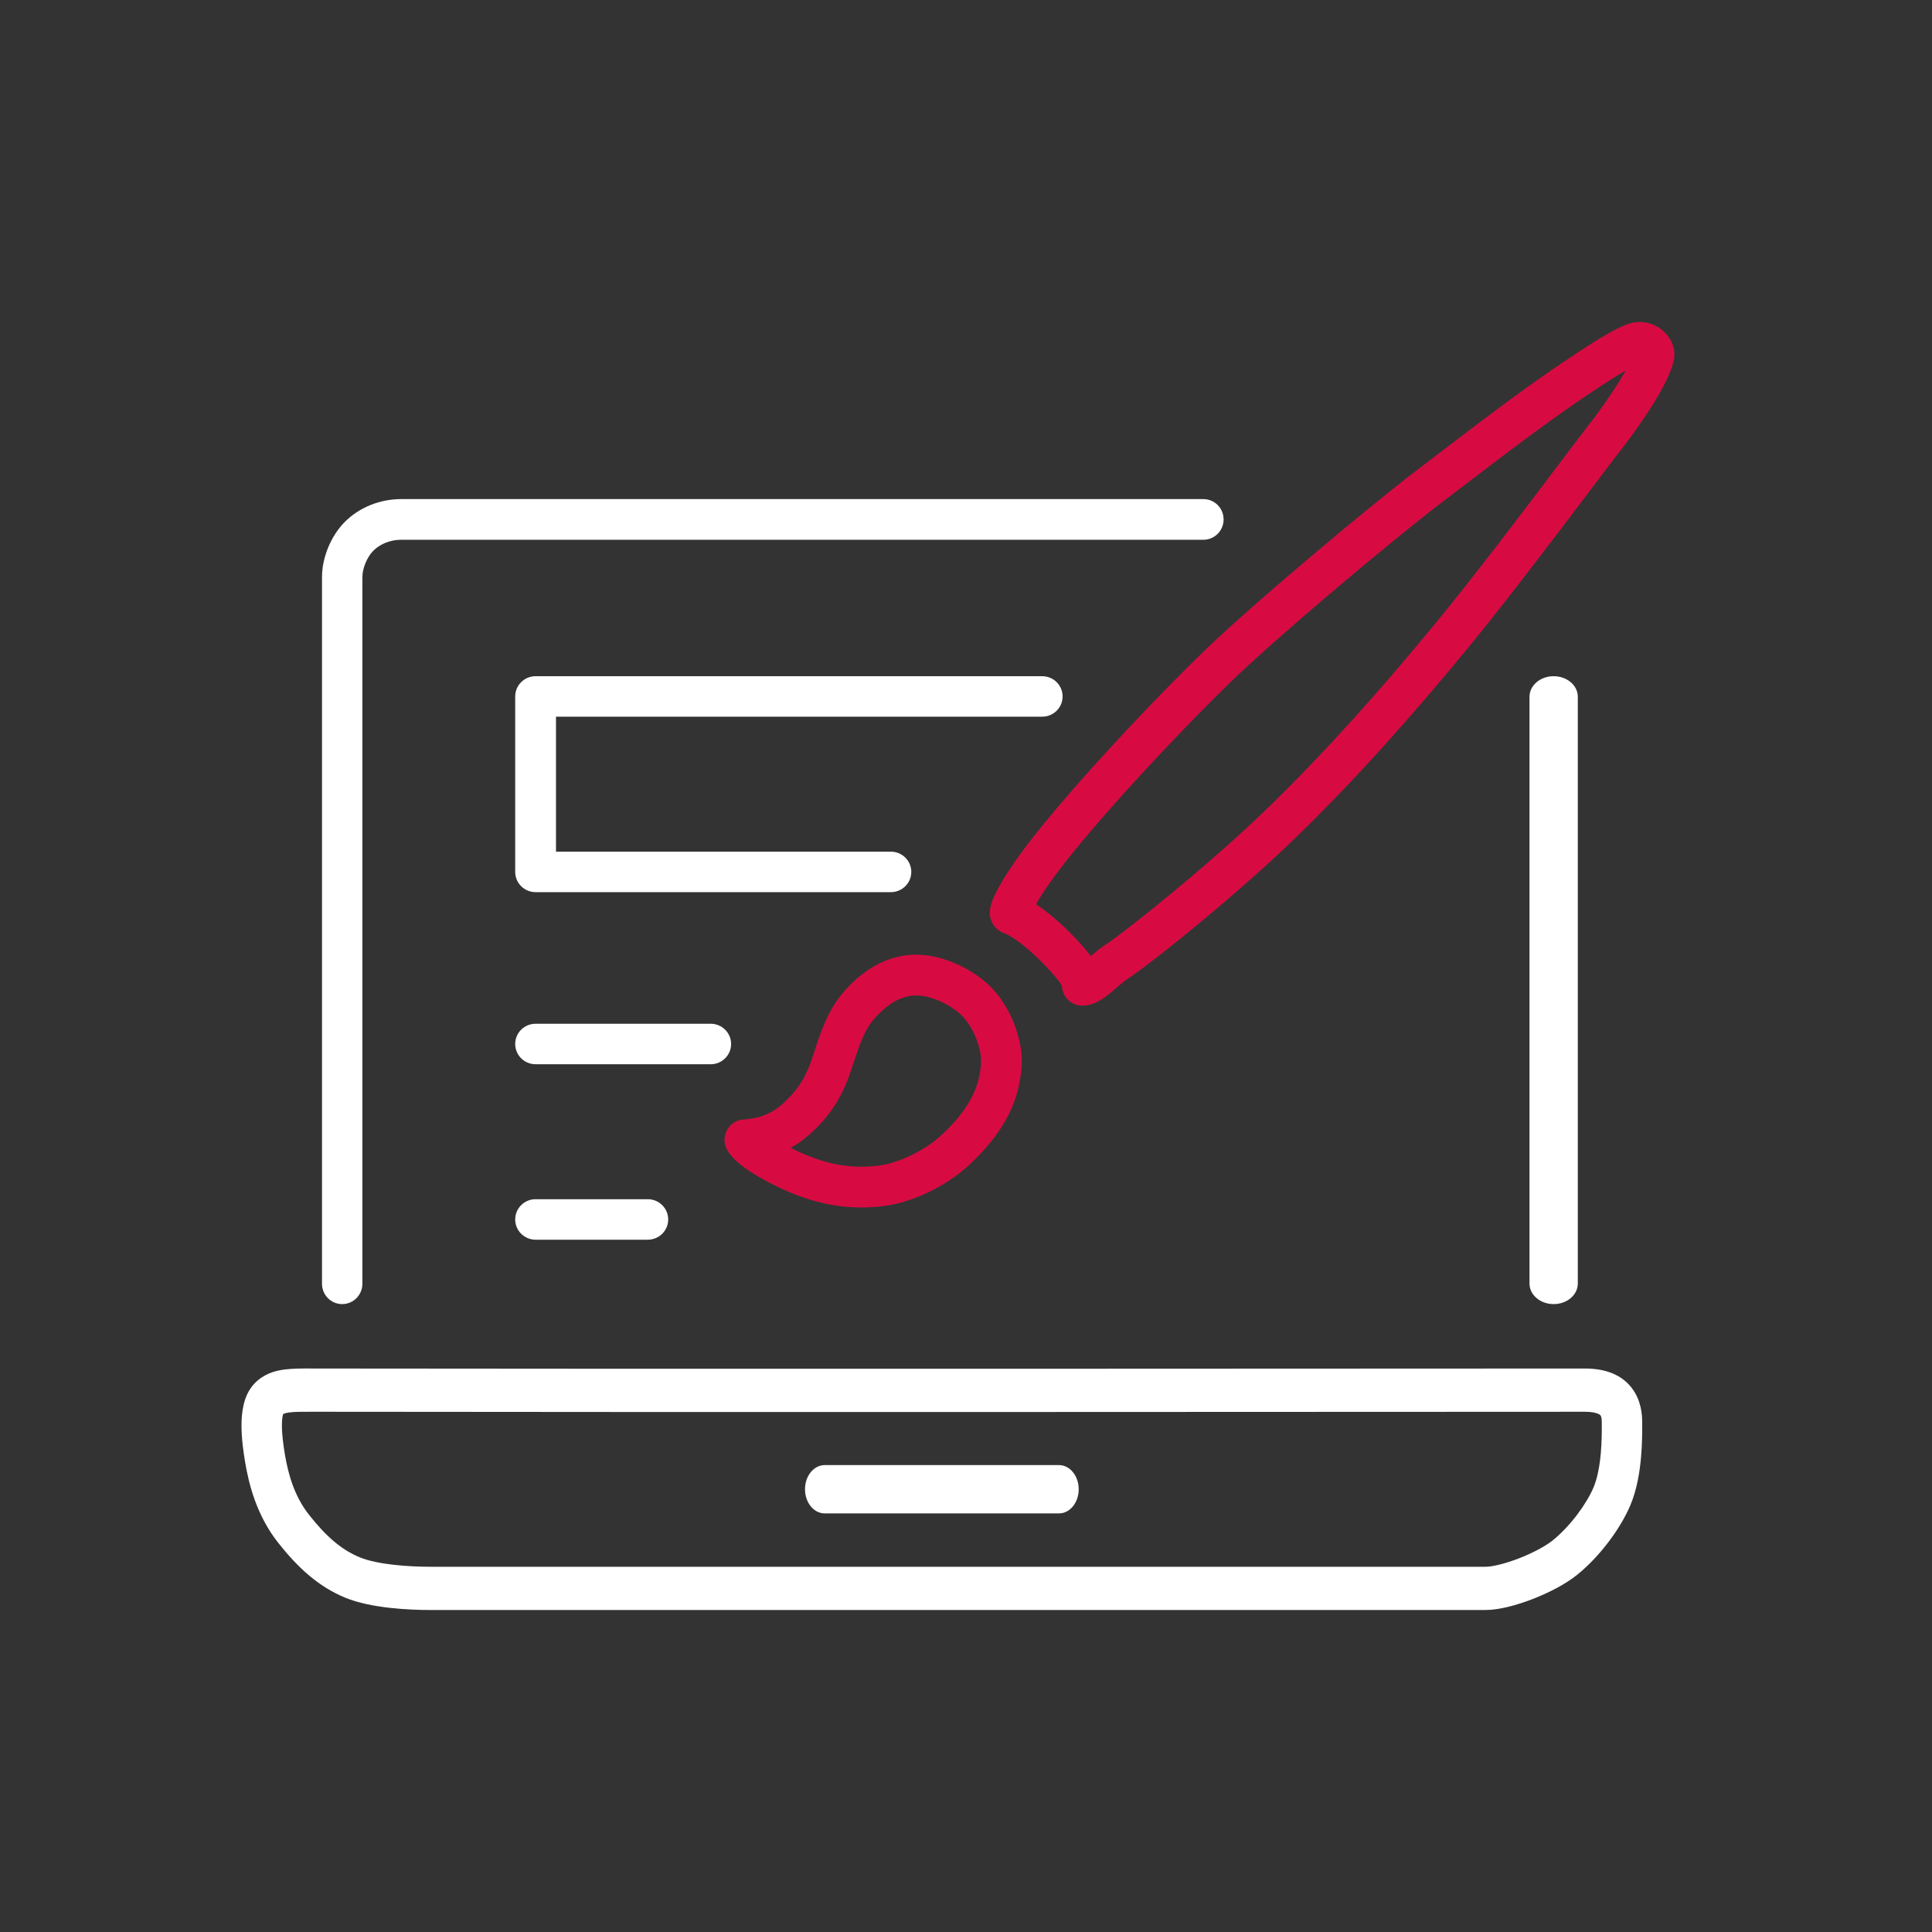
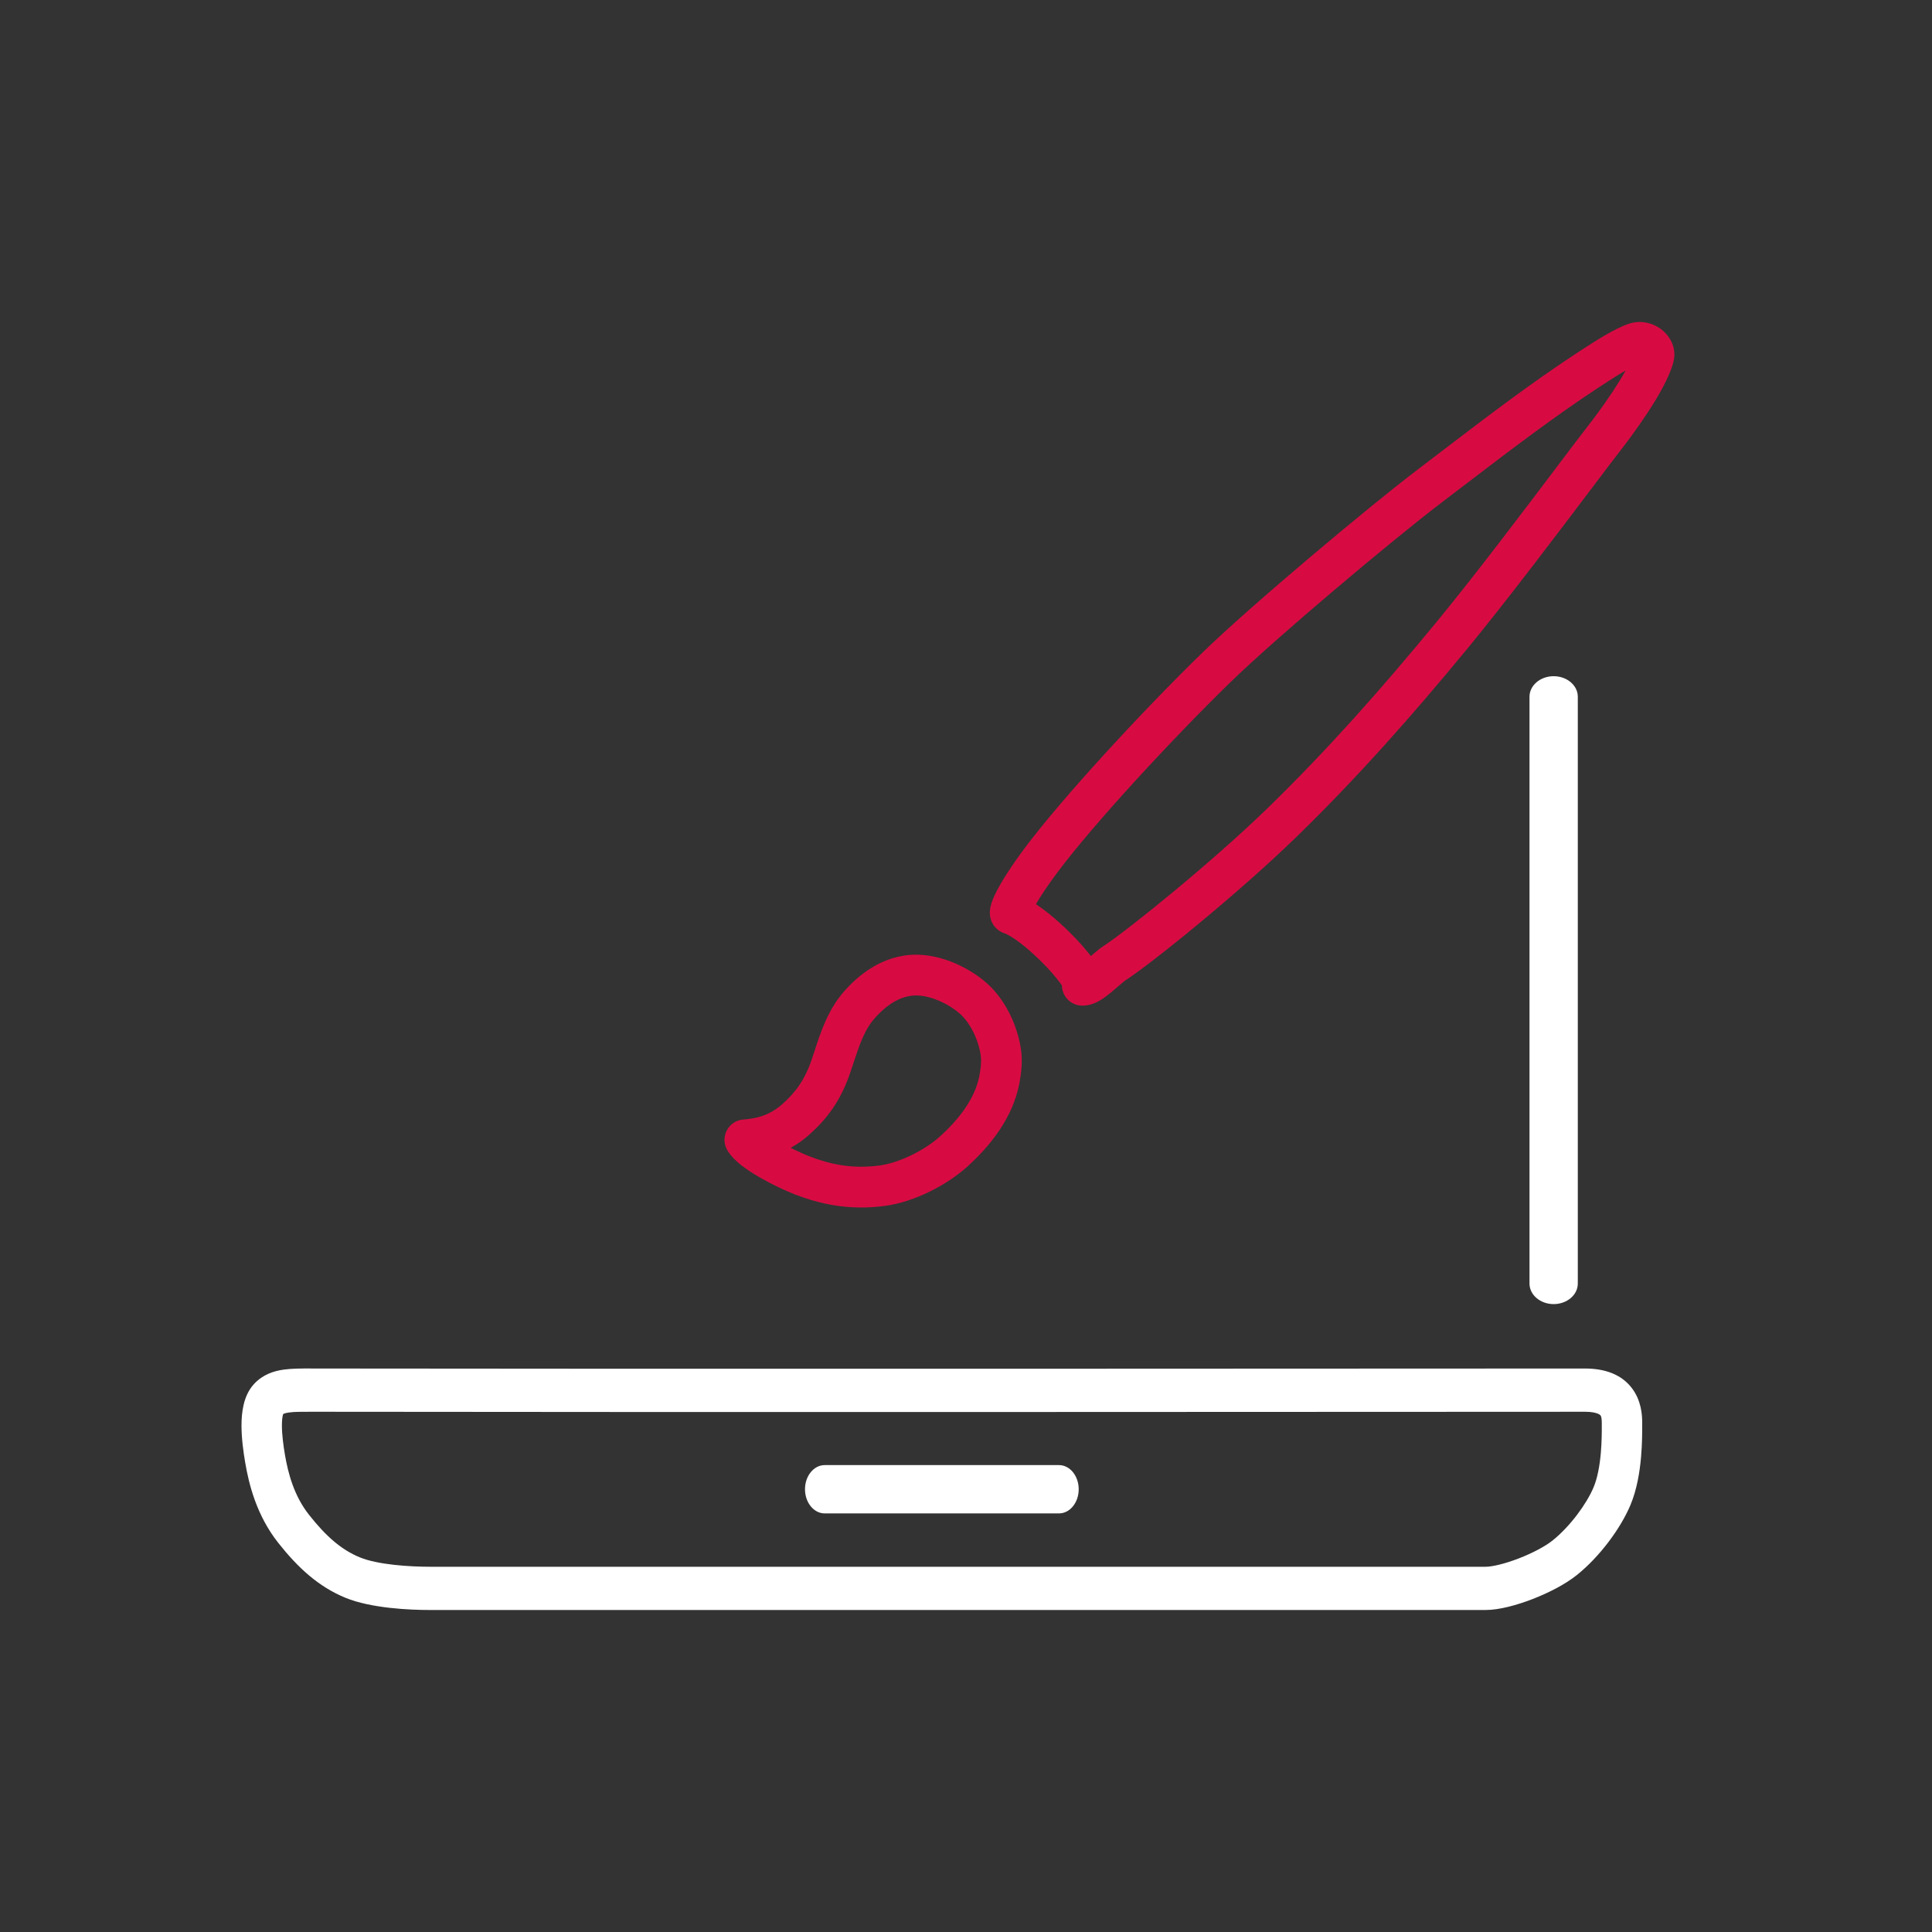
<svg xmlns="http://www.w3.org/2000/svg" width="120" height="120" viewBox="0 0 120 120" fill="none">
  <rect x="0" y="0" width="120" height="120" fill="#333333" stroke="none" />
-   <path fill-rule="evenodd" clip-rule="evenodd" d="M21.411 32.423C22.324 31.502 23.619 31 24.91 31H74.746C75.439 31 76 31.566 76 32.263C76 32.961 75.439 33.526 74.746 33.526H24.91C24.235 33.526 23.594 33.796 23.186 34.208C22.793 34.605 22.508 35.308 22.508 35.842V79.737C22.508 80.434 21.946 81 21.254 81C20.561 81 20 80.434 20 79.737V35.842C20 34.634 20.552 33.29 21.411 32.423Z" fill="white" />
  <path fill-rule="evenodd" clip-rule="evenodd" d="M101.159 20.112C101.926 19.856 102.68 20.068 103.192 20.46C103.674 20.83 104.174 21.569 103.941 22.474C103.686 23.464 102.952 24.697 102.306 25.677C101.626 26.708 100.911 27.65 100.551 28.109C100.245 28.5 99.648 29.29 98.873 30.317C96.85 32.997 93.613 37.286 91.159 40.267C87.665 44.509 84.262 48.345 80.532 51.975C76.915 55.495 71.478 59.878 69.908 60.889C69.856 60.922 69.758 60.999 69.583 61.15C69.538 61.188 69.488 61.232 69.433 61.279C69.307 61.389 69.161 61.517 69.025 61.629C68.827 61.793 68.581 61.986 68.321 62.138C68.103 62.266 67.666 62.495 67.137 62.459C66.48 62.414 65.968 61.871 65.959 61.213C65.956 61.206 65.95 61.195 65.941 61.181C65.912 61.136 65.868 61.074 65.789 60.974C65.75 60.925 65.709 60.874 65.659 60.813C65.611 60.754 65.556 60.686 65.499 60.615C65.306 60.373 64.775 59.789 64.128 59.205C63.495 58.633 62.879 58.179 62.432 57.982C62.297 57.944 62.158 57.88 62.023 57.782C61.695 57.543 61.569 57.223 61.522 57.034C61.438 56.7 61.502 56.407 61.526 56.303C61.59 56.022 61.722 55.711 61.877 55.404C62.202 54.762 62.775 53.843 63.684 52.628C65.953 49.599 70.85 44.271 74.663 40.558C77.634 37.664 84.967 31.511 88.051 29.167C88.555 28.784 89.057 28.4 89.558 28.018C92.315 25.913 95.024 23.844 97.916 21.943C98.563 21.517 99.165 21.133 99.693 20.825C100.204 20.528 100.713 20.261 101.159 20.112L101.558 21.312L101.558 21.313M101.159 20.112L101.558 21.312ZM100.974 23.009C100.971 23.01 100.967 23.012 100.964 23.014C100.496 23.287 99.94 23.641 99.303 24.06C96.492 25.908 93.864 27.915 91.105 30.021C90.601 30.406 90.093 30.794 89.578 31.185C86.553 33.484 79.303 39.57 76.425 42.373C72.654 46.046 67.862 51.269 65.707 54.148C65.051 55.023 64.617 55.688 64.344 56.161C64.884 56.515 65.396 56.94 65.821 57.324C66.553 57.985 67.181 58.667 67.473 59.033C67.504 59.072 67.539 59.116 67.578 59.163C67.633 59.23 67.694 59.305 67.757 59.384C67.813 59.335 67.872 59.284 67.936 59.229C68.104 59.084 68.324 58.899 68.541 58.759C69.919 57.871 75.222 53.612 78.771 50.159C82.413 46.614 85.751 42.853 89.209 38.655C91.626 35.719 94.738 31.597 96.763 28.913C97.578 27.834 98.216 26.988 98.564 26.545C98.898 26.118 99.568 25.235 100.196 24.282C100.495 23.829 100.76 23.396 100.974 23.009ZM66.997 59.977C66.997 59.977 67.004 59.973 67.017 59.968C67.003 59.975 66.997 59.978 66.997 59.977ZM56.901 61.829C55.872 61.829 54.994 62.504 54.365 63.203C53.696 63.949 53.404 64.832 52.959 66.178C52.919 66.3 52.878 66.425 52.834 66.555C52.229 68.374 51.355 69.505 50.263 70.478C49.948 70.758 49.57 71.043 49.111 71.294C49.551 71.517 49.978 71.708 50.299 71.831C51.53 72.306 52.91 72.621 54.628 72.391C55.915 72.219 57.476 71.403 58.373 70.595C59.671 69.425 60.562 68.164 60.823 66.856C60.925 66.346 60.947 66.01 60.932 65.739C60.917 65.471 60.862 65.21 60.749 64.838C60.529 64.119 60.173 63.558 59.854 63.198C59.588 62.898 59.125 62.542 58.553 62.264C57.982 61.985 57.397 61.829 56.901 61.829ZM52.486 61.51C53.253 60.656 54.768 59.297 56.901 59.297C57.881 59.297 58.848 59.591 59.659 59.987C60.469 60.382 61.218 60.923 61.743 61.515C62.291 62.133 62.834 63.012 63.166 64.096C63.311 64.572 63.425 65.049 63.456 65.598C63.486 66.144 63.431 66.703 63.302 67.353C62.889 69.421 61.554 71.133 60.064 72.477C58.854 73.568 56.835 74.651 54.962 74.901C52.713 75.201 50.898 74.775 49.391 74.195C48.781 73.96 47.931 73.561 47.169 73.12C46.787 72.899 46.403 72.653 46.073 72.397C45.772 72.163 45.4 71.834 45.166 71.425C44.95 71.047 44.944 70.583 45.15 70.199C45.356 69.814 45.745 69.563 46.18 69.534C47.43 69.45 48.124 68.995 48.584 68.585C49.388 67.869 49.988 67.101 50.436 65.754C50.482 65.616 50.528 65.475 50.575 65.332C50.983 64.078 51.44 62.674 52.486 61.51Z" fill="#D70B42" />
  <path fill-rule="evenodd" clip-rule="evenodd" d="M50 92.5C50 91.672 50.547 91 51.222 91H65.778C66.453 91 67 91.672 67 92.5C67 93.328 66.453 94 65.778 94H51.222C50.547 94 50 93.328 50 92.5Z" fill="white" />
-   <path fill-rule="evenodd" clip-rule="evenodd" d="M32 43.258C32 42.563 32.567 42 33.267 42H64.733C65.433 42 66 42.563 66 43.258C66 43.952 65.433 44.515 64.733 44.515H34.534V52.898H55.335C56.035 52.898 56.602 53.461 56.602 54.156C56.602 54.85 56.035 55.413 55.335 55.413H33.267C32.567 55.413 32 54.85 32 54.156V43.258ZM32 64.844C32 64.15 32.567 63.587 33.267 63.587H44.143C44.843 63.587 45.41 64.15 45.41 64.844C45.41 65.539 44.843 66.102 44.143 66.102H33.267C32.567 66.102 32 65.539 32 64.844ZM32 75.743C32 75.048 32.567 74.485 33.267 74.485H40.236C40.936 74.485 41.503 75.048 41.503 75.743C41.503 76.437 40.936 77 40.236 77H33.267C32.567 77 32 76.437 32 75.743Z" fill="white" />
  <path fill-rule="evenodd" clip-rule="evenodd" d="M96.5 42C97.328 42 98 42.571 98 43.275V79.725C98 80.429 97.328 81 96.5 81C95.672 81 95 80.429 95 79.725V43.275C95 42.571 95.672 42 96.5 42Z" fill="white" />
  <path fill-rule="evenodd" clip-rule="evenodd" d="M19.284 85C19.355 85 19.426 85.001 19.496 85.001L19.498 85.001C41.596 85.033 83.28 85.009 95.232 85.002C97.041 85.001 98.169 85.001 98.444 85.001C99.711 85.001 100.711 85.38 101.345 86.201C101.945 86.976 102 87.877 102 88.359C102 88.394 102 88.434 102 88.477C102.001 88.891 102.003 89.644 101.93 90.483C101.851 91.394 101.678 92.519 101.26 93.504C100.646 94.949 99.358 96.692 97.942 97.828C97.217 98.41 96.174 98.94 95.19 99.321C94.223 99.695 93.123 100 92.275 100L26.712 100C25.467 100 23.053 99.898 21.451 99.239C19.787 98.553 18.511 97.384 17.284 95.831C15.923 94.11 15.453 92.156 15.229 90.838C15.121 90.202 15 89.35 15 88.541C15 88.135 15.03 87.692 15.129 87.267C15.225 86.85 15.41 86.356 15.786 85.954C16.339 85.362 17.018 85.154 17.619 85.069C18.126 84.998 18.715 84.999 19.284 85ZM17.561 87.853C17.561 87.853 17.56 87.853 17.56 87.853C17.562 87.852 17.563 87.851 17.564 87.849C17.562 87.851 17.561 87.853 17.561 87.853ZM17.587 87.832C17.581 87.85 17.573 87.876 17.564 87.915C17.532 88.053 17.51 88.261 17.51 88.541C17.51 89.102 17.597 89.761 17.698 90.357C17.893 91.502 18.259 92.906 19.2 94.095C20.272 95.452 21.221 96.266 22.352 96.731C23.468 97.191 25.447 97.314 26.712 97.314L92.275 97.314C92.682 97.314 93.454 97.136 94.337 96.795C95.205 96.459 95.991 96.037 96.437 95.679C97.531 94.801 98.543 93.409 98.975 92.392C99.222 91.81 99.362 91.032 99.431 90.236C99.492 89.53 99.491 88.897 99.49 88.482C99.49 88.438 99.49 88.397 99.49 88.359C99.49 88.057 99.44 87.95 99.412 87.914C99.404 87.903 99.366 87.855 99.24 87.804C99.103 87.748 98.857 87.687 98.444 87.687C98.17 87.687 97.044 87.688 95.238 87.689C83.294 87.696 41.599 87.719 19.495 87.687C19.43 87.687 19.368 87.687 19.307 87.687C18.687 87.686 18.277 87.686 17.947 87.733C17.725 87.764 17.628 87.806 17.587 87.832Z" fill="white" />
</svg>